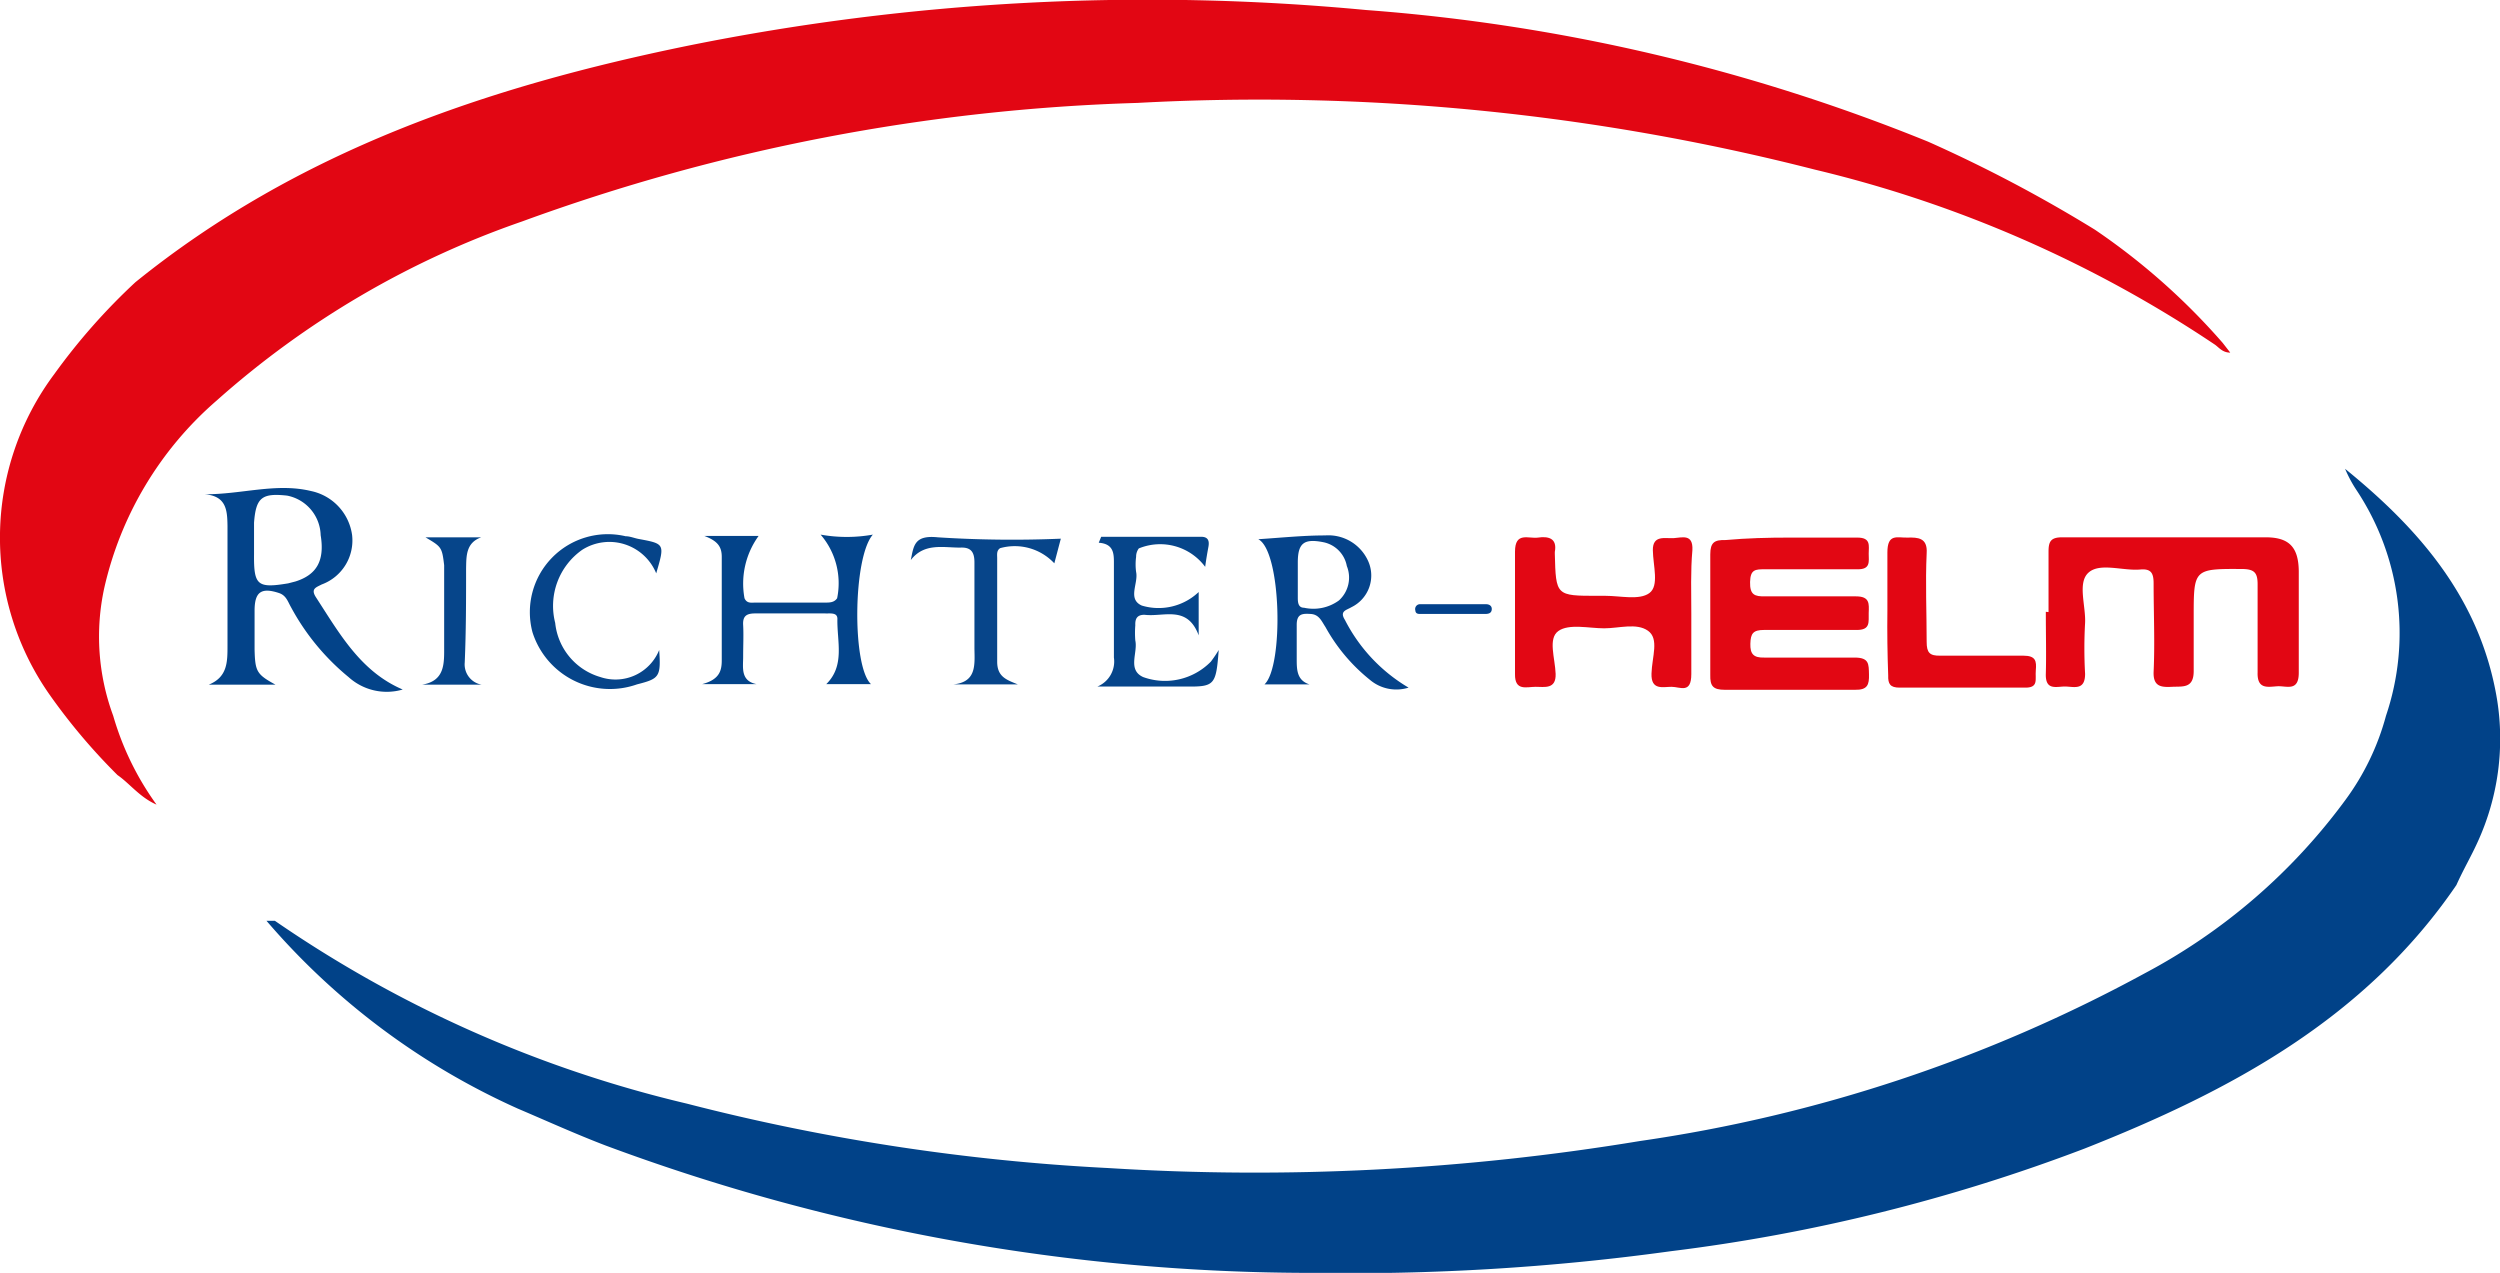
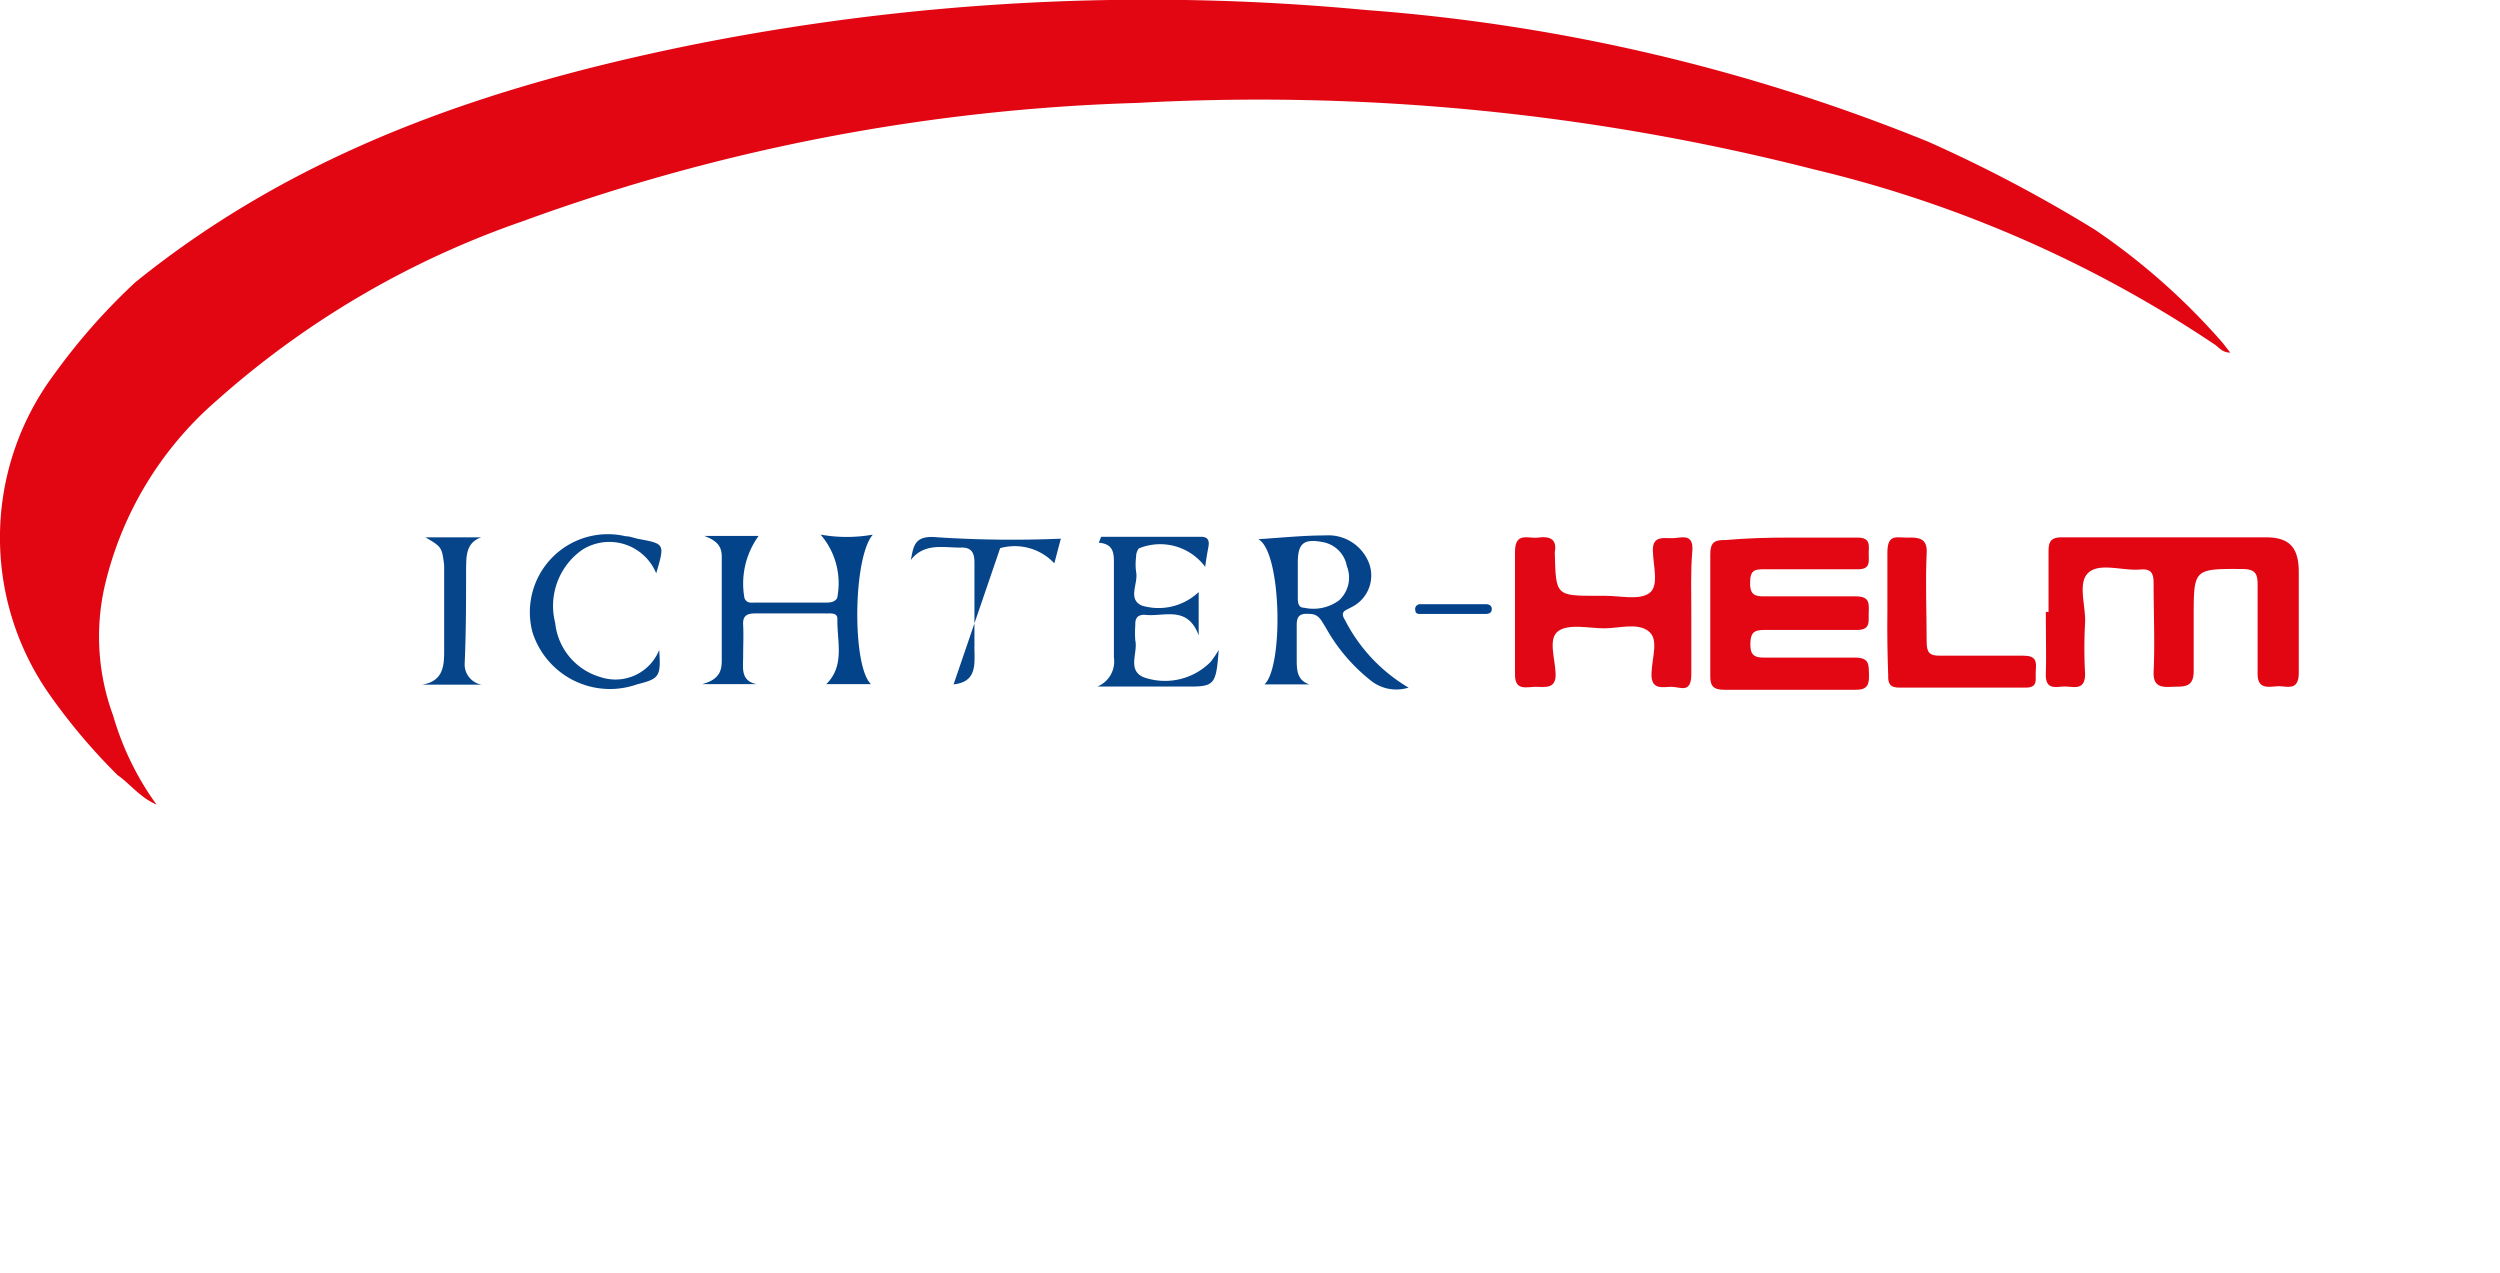
<svg xmlns="http://www.w3.org/2000/svg" viewBox="0 0 92.31 47">
  <defs>
    <style>.cls-1{fill:#014288;}.cls-2{fill:#e20613;}.cls-3{fill:#e20713;}.cls-4{fill:#e20714;}.cls-5{fill:#034389;}.cls-6{fill:#05438a;}.cls-7{fill:#06458a;}.cls-8{fill:#07458a;}.cls-9{fill:#064489;}.cls-10{fill:#02418b;}</style>
  </defs>
  <g id="Calque_2" data-name="Calque 2">
    <g id="Text">
-       <path class="cls-1" d="M88.1,26.43A9.54,9.54,0,0,0,87,18.08a4.75,4.75,0,0,1-.41-.77c2.77,2.25,5,4.83,5.61,8.51a9.15,9.15,0,0,1-.72,5.28c-.24.53-.52,1-.78,1.58-3.37,4.94-8.36,7.61-13.73,9.73A65.29,65.29,0,0,1,61.69,46.2,86.47,86.47,0,0,1,48.43,47a74.83,74.83,0,0,1-26.06-4.7c-1.1-.42-2.18-.91-3.26-1.37A26.49,26.49,0,0,1,9.84,34c.19,0,.27,0,.31,0a45,45,0,0,0,15.21,6.75,78.16,78.16,0,0,0,15.58,2.38,87.05,87.05,0,0,0,19.62-1,55.56,55.56,0,0,0,18.63-6.19,21.94,21.94,0,0,0,7.41-6.4A9.29,9.29,0,0,0,88.1,26.43Z" />
      <path class="cls-2" d="M77.35,8.48a24.43,24.43,0,0,1,4.72,4.18l.28.36c-.28,0-.41-.18-.56-.29A45.43,45.43,0,0,0,67,6.26a82.76,82.76,0,0,0-25-2.46A72.37,72.37,0,0,0,19.27,8.18,33.33,33.33,0,0,0,8,14.79a12.93,12.93,0,0,0-4.15,6.92,8.44,8.44,0,0,0,.33,4.72,10.61,10.61,0,0,0,1.6,3.28c-.62-.27-1-.79-1.44-1.09a22.21,22.21,0,0,1-2.53-3A10.09,10.09,0,0,1,2,13.82a22.87,22.87,0,0,1,3-3.4C11,5.57,18,3.2,25.44,1.68a85.59,85.59,0,0,1,25-1.31A68.63,68.63,0,0,1,71.19,5.23,52.42,52.42,0,0,1,77.35,8.48Z" />
      <path class="cls-2" d="M75.64,22.6c0-.75,0-1.49,0-2.23,0-.37.08-.53.5-.53,2.5,0,5,0,7.52,0,.87,0,1.21.37,1.22,1.25,0,1.25,0,2.5,0,3.75,0,.71-.45.48-.79.5s-.75.13-.73-.51c0-1.08,0-2.17,0-3.26,0-.43-.13-.55-.55-.56C81,21,81,21,81,22.78c0,.67,0,1.35,0,2s-.41.56-.8.58-.7,0-.68-.55c.05-1.09,0-2.18,0-3.27,0-.39-.1-.55-.51-.51-.64.05-1.47-.26-1.89.11s-.1,1.22-.13,1.86a16.84,16.84,0,0,0,0,1.88c0,.59-.36.49-.69.47s-.78.19-.76-.47,0-1.53,0-2.29Z" />
      <path class="cls-3" d="M66.08,19.85c.83,0,1.67,0,2.5,0,.51,0,.42.3.42.59s.08.59-.42.58c-1.14,0-2.27,0-3.41,0-.35,0-.54,0-.55.47s.16.54.57.53c1.11,0,2.23,0,3.34,0,.52,0,.48.28.47.61s.08.64-.46.63c-1.13,0-2.27,0-3.4,0-.41,0-.5.13-.51.51s.12.52.51.51c1.11,0,2.23,0,3.34,0,.54,0,.52.24.53.62s-.05.58-.52.57c-1.6,0-3.2,0-4.8,0-.44,0-.55-.14-.54-.55,0-1.48,0-3,0-4.45,0-.45.16-.54.57-.53C64.5,19.87,65.29,19.85,66.08,19.85Z" />
      <path class="cls-4" d="M62.45,22.66c0,.75,0,1.49,0,2.23s-.41.47-.73.47-.76.14-.74-.49.29-1.28-.13-1.58-1.07-.09-1.62-.09-1.3-.18-1.69.1-.12,1-.1,1.58-.41.48-.74.48-.77.17-.76-.47c0-1.51,0-3,0-4.52,0-.75.5-.47.85-.52s.72,0,.62.53v.07C57.45,22,57.45,22,59,22h.28c.55,0,1.25.17,1.62-.1s.14-1,.13-1.58.46-.43.77-.45.72-.17.69.44C62.42,21.09,62.45,21.88,62.45,22.66Z" />
-       <path class="cls-5" d="M11.67,22.06c-.21-.32,0-.37.21-.48A1.73,1.73,0,0,0,13,19.75a1.93,1.93,0,0,0-1.52-1.62c-1.29-.31-2.57.13-3.93.12.82.06.84.61.85,1.16,0,1.48,0,3,0,4.44,0,.59,0,1.15-.69,1.43.85,0,1.65,0,2.46,0-.69-.38-.75-.48-.77-1.3V22.55c0-.7.25-.87.91-.65.26.09.32.32.43.51A8.61,8.61,0,0,0,12.87,25a2.1,2.1,0,0,0,2,.46C13.32,24.8,12.54,23.4,11.67,22.06Zm-.76-.59-.27.07c-1.14.19-1.27.07-1.26-1.07v-.42c0-.25,0-.5,0-.75.07-.93.29-1.1,1.22-1a1.53,1.53,0,0,1,1.24,1.46C12,20.73,11.67,21.23,10.91,21.47Z" />
      <path class="cls-2" d="M69.69,22.55c0-.71,0-1.44,0-2.15s.36-.54.74-.55.75,0,.71.58c-.05,1.09,0,2.18,0,3.27,0,.4.11.52.51.51,1,0,2,0,3.06,0,.46,0,.49.2.46.54s.12.66-.43.64c-1.54,0-3.07,0-4.6,0-.35,0-.43-.14-.42-.45C69.69,24.13,69.68,23.34,69.69,22.55Z" />
      <path class="cls-5" d="M30.3,19.74a5.46,5.46,0,0,0,1.93,0c-.74.84-.77,4.87-.07,5.52H30.51c.7-.69.39-1.58.41-2.41,0-.25-.28-.19-.45-.2H27.89c-.32,0-.47.09-.45.43s0,.79,0,1.18-.1.88.49,1h-2c.64-.17.72-.5.72-.88,0-1.27,0-2.55,0-3.82,0-.39-.17-.59-.64-.77h2a3,3,0,0,0-.52,2.3c.09.2.25.16.41.16h2.57c.16,0,.33,0,.44-.16A2.75,2.75,0,0,0,30.3,19.74Z" />
      <path class="cls-6" d="M49.66,22.89c-.21-.33.06-.36.24-.47a1.3,1.3,0,0,0,.61-1.72,1.61,1.61,0,0,0-1.58-.93c-.79,0-1.57.08-2.47.14.86.44.94,4.7.23,5.36l0,0h1.66c-.47-.15-.47-.55-.47-.95s0-.84,0-1.25.21-.42.52-.4.4.27.54.48a6.54,6.54,0,0,0,1.64,1.95,1.51,1.51,0,0,0,1.43.29A6.14,6.14,0,0,1,49.66,22.89Zm-1.51-.45c-.21,0-.23-.19-.23-.36v-.83h0v-.48c0-.72.23-.89.94-.75a1.1,1.1,0,0,1,.87.88,1.14,1.14,0,0,1-.29,1.27A1.6,1.6,0,0,1,48.15,22.44Z" />
      <path class="cls-7" d="M45,24c-.1,1.31-.15,1.36-1.23,1.35H40.52a1,1,0,0,0,.61-1.07c0-1.16,0-2.32,0-3.48,0-.35,0-.72-.56-.76l.09-.22c1.23,0,2.46,0,3.69,0,.26,0,.31.15.27.37s-.08.44-.12.74a2.07,2.07,0,0,0-2.45-.68.5.5,0,0,0-.1.31,2.1,2.1,0,0,0,0,.56c.09.42-.33,1,.21,1.24a2.15,2.15,0,0,0,2.1-.5v1.6c-.42-1.13-1.29-.67-2-.76-.28,0-.35.15-.34.39a3.47,3.47,0,0,0,0,.56c.1.45-.3,1.08.29,1.35a2.37,2.37,0,0,0,2.5-.57A4.67,4.67,0,0,0,45,24Z" />
-       <path class="cls-8" d="M35.21,25.27c.85-.09.78-.72.77-1.32,0-1.07,0-2.13,0-3.19,0-.4-.15-.56-.53-.54-.63,0-1.33-.18-1.82.46.11-.54.13-.93,1-.84a42.8,42.8,0,0,0,4.54.05l-.24.91a2,2,0,0,0-2-.56c-.14.09-.11.24-.11.37,0,1.28,0,2.55,0,3.82,0,.56.34.67.76.84Z" />
+       <path class="cls-8" d="M35.21,25.27c.85-.09.78-.72.77-1.32,0-1.07,0-2.13,0-3.19,0-.4-.15-.56-.53-.54-.63,0-1.33-.18-1.82.46.11-.54.13-.93,1-.84a42.8,42.8,0,0,0,4.54.05l-.24.91a2,2,0,0,0-2-.56Z" />
      <path class="cls-9" d="M24.23,21.17a1.87,1.87,0,0,0-2.73-.87,2.53,2.53,0,0,0-1,2.7,2.33,2.33,0,0,0,1.67,2,1.74,1.74,0,0,0,2.17-1c.07,1,0,1.06-.82,1.27a3,3,0,0,1-3.86-1.93,2.88,2.88,0,0,1,3.44-3.54c.16,0,.32.07.48.1C24.55,20.08,24.55,20.08,24.23,21.17Z" />
      <path class="cls-7" d="M15.71,19.84h2.06c-.57.2-.55.7-.56,1.15,0,1.16,0,2.31-.05,3.47a.76.76,0,0,0,.62.82H15.59c.85-.14.81-.8.81-1.41,0-1,0-2,0-3C16.32,20.2,16.3,20.19,15.71,19.84Z" />
      <path class="cls-10" d="M53.64,22.67H52.46c-.09,0-.19,0-.2-.13a.18.18,0,0,1,.19-.23h2.42c.13,0,.23.07.21.21s-.15.15-.26.15Z" />
    </g>
  </g>
</svg>